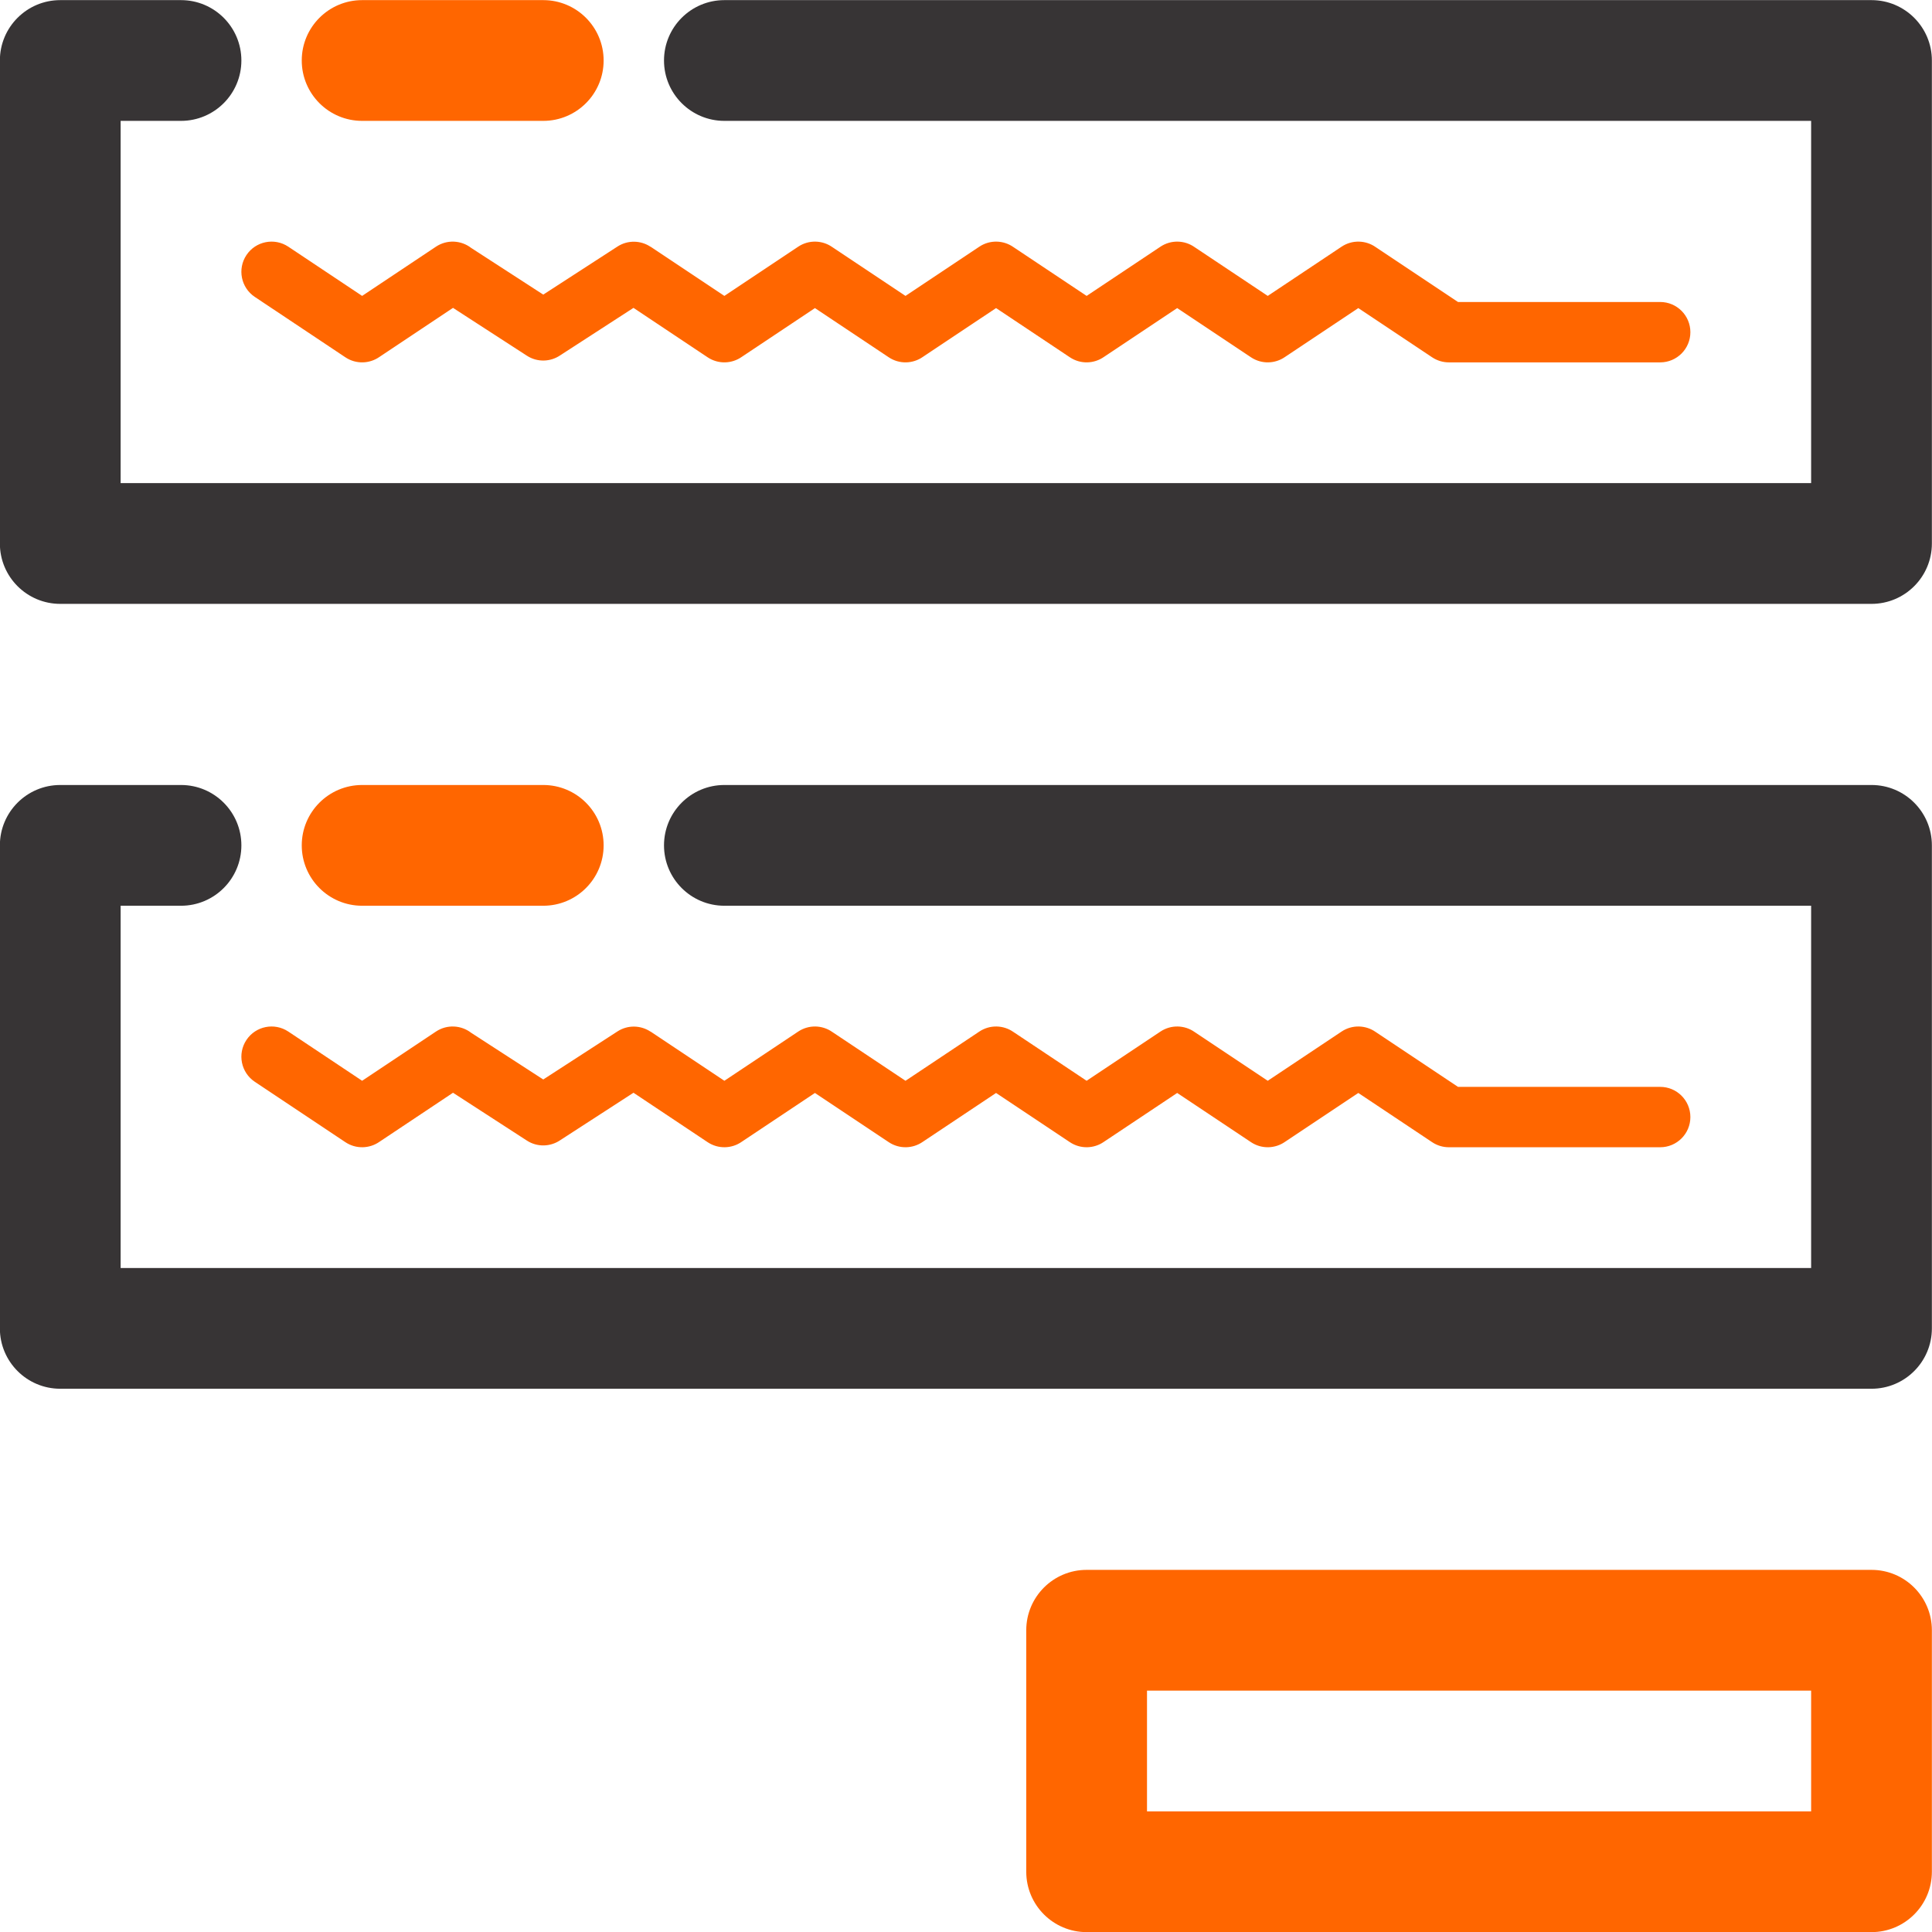
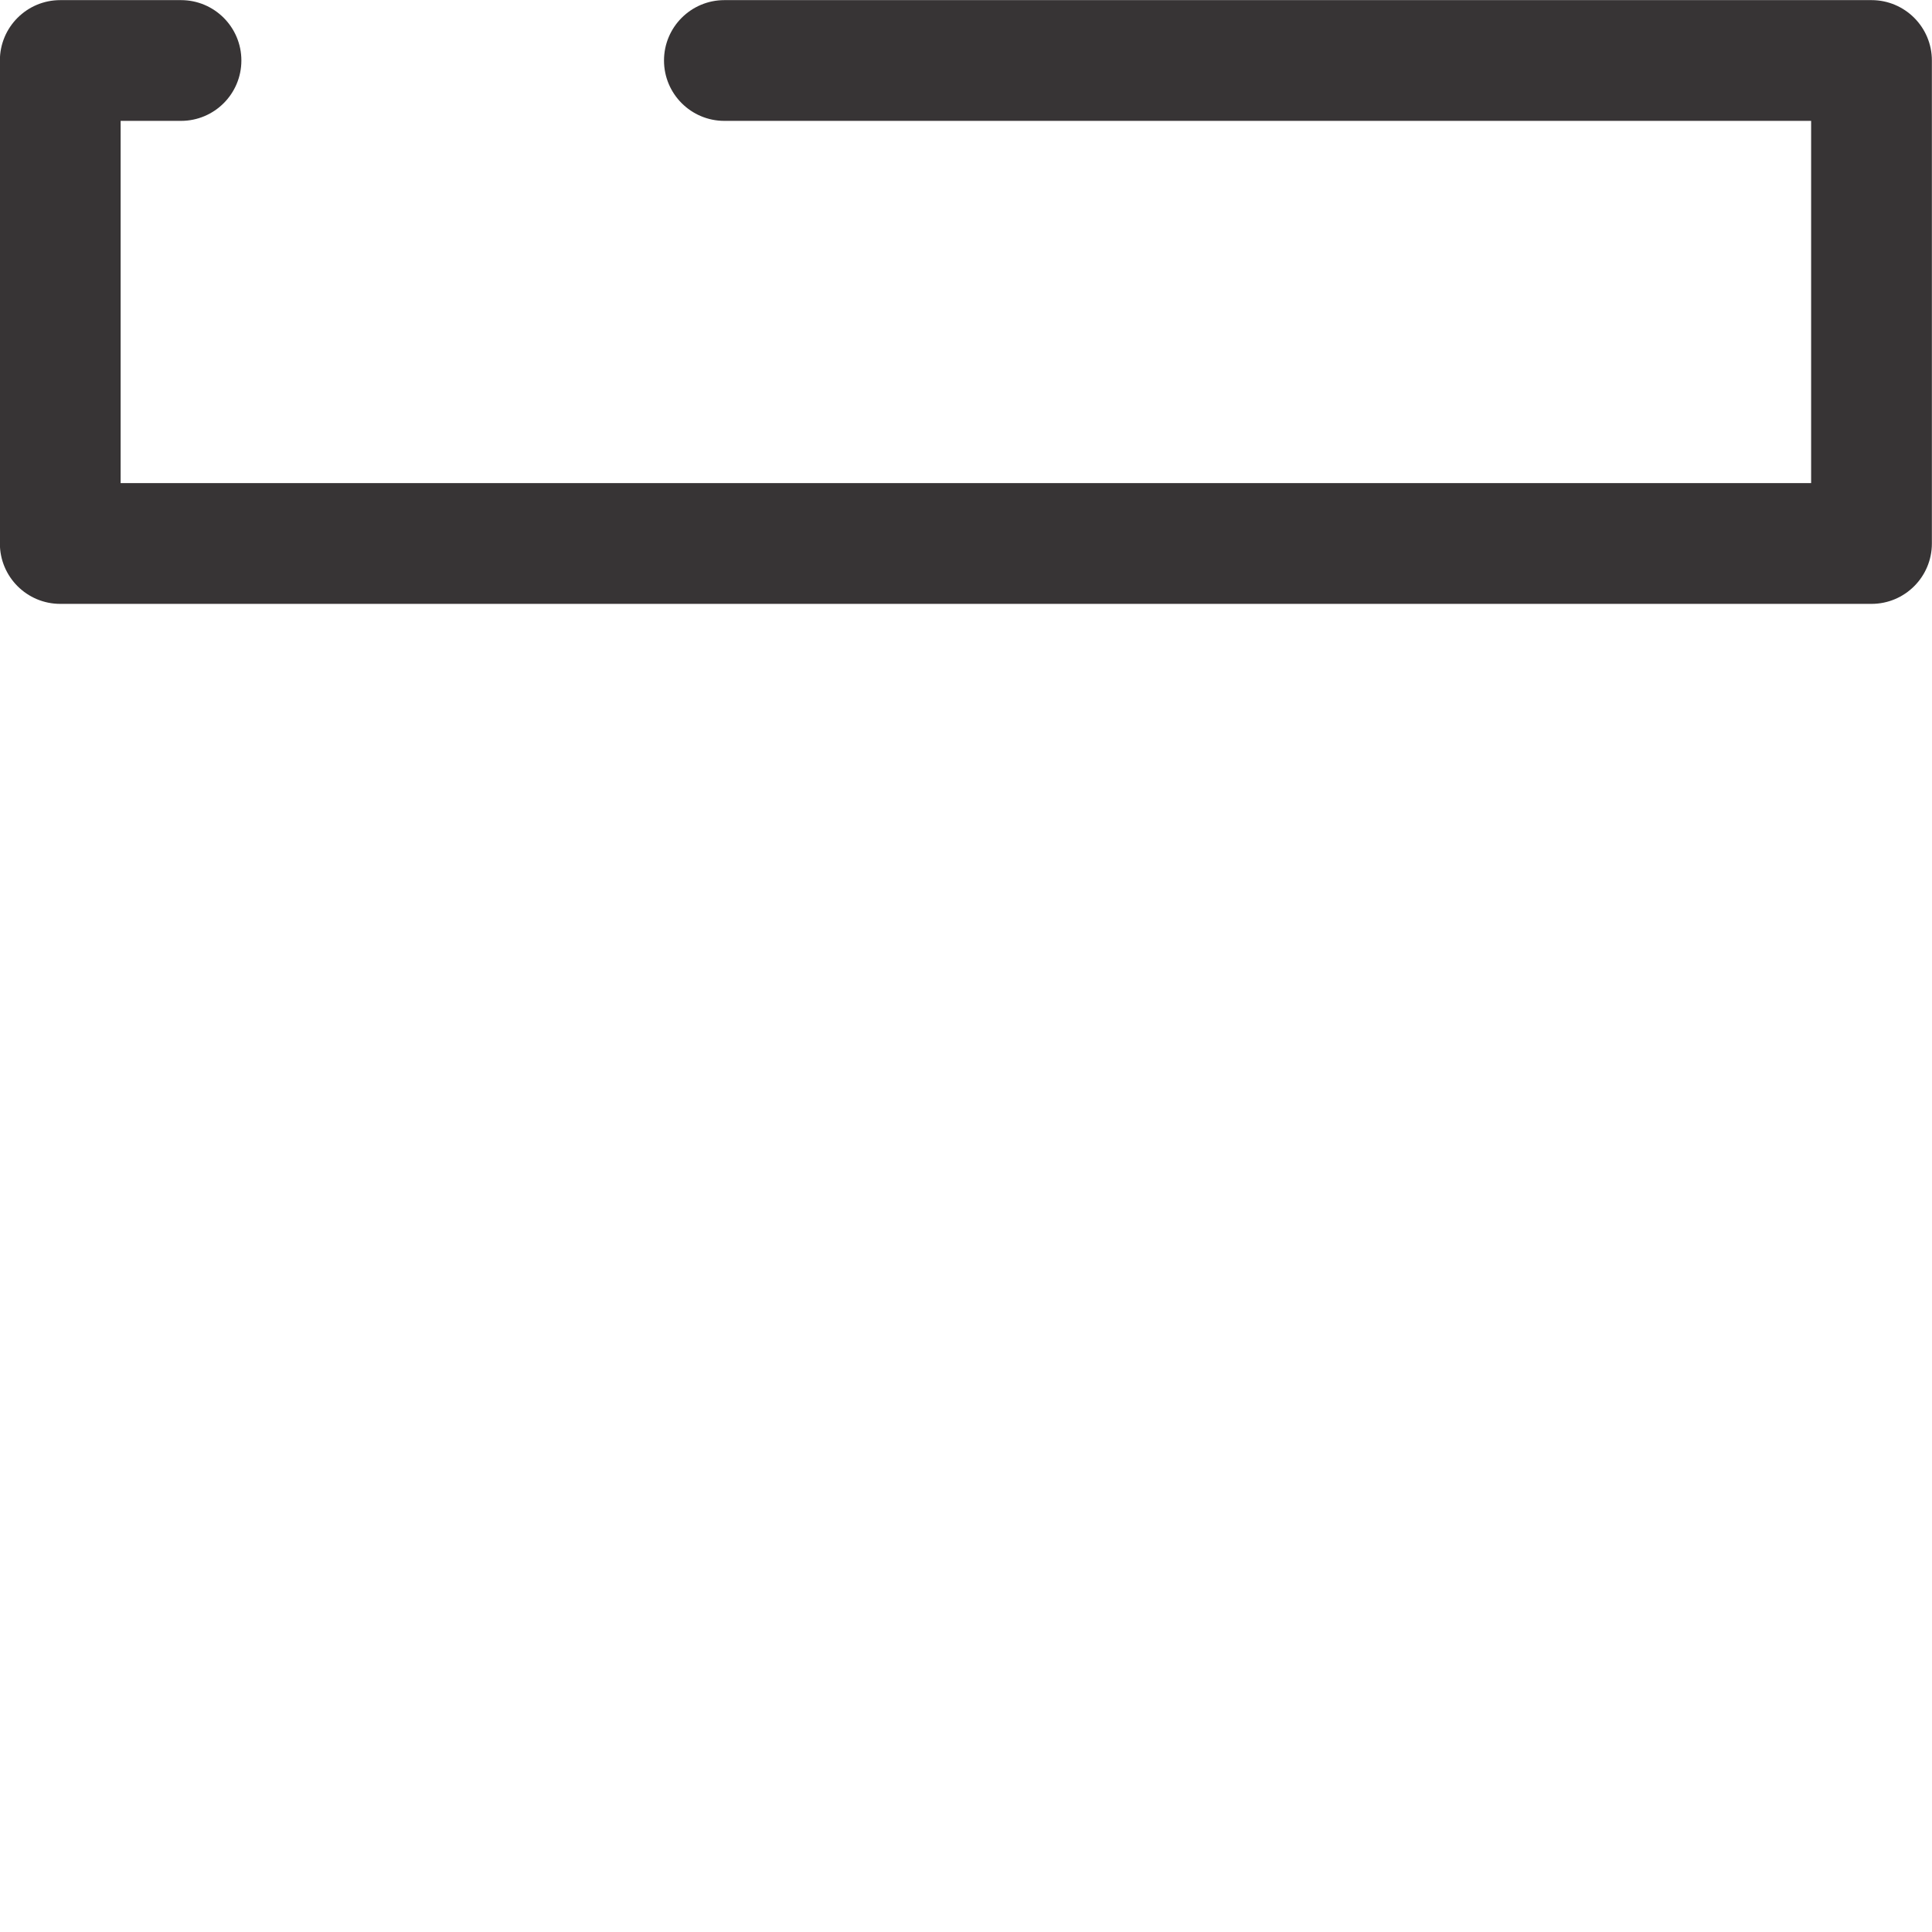
<svg xmlns="http://www.w3.org/2000/svg" xml:space="preserve" width="64mm" height="64mm" version="1.1" style="shape-rendering:geometricPrecision; text-rendering:geometricPrecision; image-rendering:optimizeQuality; fill-rule:evenodd; clip-rule:evenodd" viewBox="0 0 6400 6400">
  <defs>
    <style type="text/css">
   
    .fil0 {fill:#373435;fill-rule:nonzero}
    .fil1 {fill:#FF6600;fill-rule:nonzero}
   
  </style>
  </defs>
  <g id="Camada_x0020_1">
    <path class="fil0" d="M2399.6 400.4c-110.45,0 -200,-89.55 -200,-200 0,-110.45 89.55,-200 200,-200l3800 0c110.45,0 200,89.55 200,200l0 1600c0,110.45 -89.55,200 -200,200l-6000 0c-110.45,0 -200,-89.55 -200,-200l0 -1600c0,-110.45 89.55,-200 200,-200l400 0c110.45,0 200,89.55 200,200 0,110.45 -89.55,200 -200,200l-200 0 0 1200 5600 0 0 -1200 -3600 0z" />
-     <path class="fil0" d="M2399.6 3000.4c-110.45,0 -200,-89.55 -200,-200 0,-110.45 89.55,-200 200,-200l3800 0c110.45,0 200,89.55 200,200l0 1600c0,110.45 -89.55,200 -200,200l-6000 0c-110.45,0 -200,-89.55 -200,-200l0 -1600c0,-110.45 89.55,-200 200,-200l400 0c110.45,0 200,89.55 200,200 0,110.45 -89.55,200 -200,200l-200 0 0 1200 5600 0 0 -1200 -3600 0z" />
-     <path class="fil1" d="M5999.6 5600.4l-2200 0 0 400 2200 0 0 -400zm-4800 -5200c-110.45,0 -200,-89.55 -200,-200 0,-110.45 89.55,-200 200,-200l600 0c110.45,0 200,89.55 200,200 0,110.45 -89.55,200 -200,200l-600 0zm-355.47 583.2c-45.95,-30.63 -58.36,-92.72 -27.73,-138.67 30.63,-45.95 92.72,-58.36 138.67,-27.73l244.53 163.02 244.53 -163.02c36.65,-24.43 83.58,-21.48 116.61,4.04l238.86 154.69 245.7 -159.12c34.41,-22.35 77.49,-20.75 109.6,0.64l0.17 -0.25 244.53 163.02 244.53 -163.02c35.26,-23.5 80.02,-21.66 112.78,1.23l242.69 161.79 244.53 -163.02c35.26,-23.5 80.02,-21.66 112.78,1.23l242.69 161.79 244.53 -163.02c35.26,-23.5 80.02,-21.66 112.78,1.23l242.69 161.79 244.53 -163.02c35.26,-23.5 80.02,-21.66 112.78,1.23l272.96 181.97 669.73 0c55.22,0 100,44.78 100,100 0,55.22 -44.78,100 -100,100l-700 0c-19.09,0.02 -38.39,-5.42 -55.47,-16.8l-244.53 -163.02 -242.69 161.79c-32.76,22.89 -77.52,24.73 -112.78,1.23l-244.53 -163.02 -242.69 161.79c-32.76,22.89 -77.52,24.73 -112.78,1.23l-244.53 -163.02 -242.69 161.79c-32.76,22.89 -77.52,24.73 -112.78,1.23l-244.53 -163.02 -242.69 161.79c-32.76,22.89 -77.52,24.73 -112.78,1.23l-245.61 -163.74 -242.93 157.32c-32.19,21.82 -75.63,23.6 -110.29,1.09l-244.62 -158.41 -243.77 162.51c-32.76,22.89 -77.52,24.73 -112.78,1.23l-300 -200zm355.47 2016.8c-110.45,0 -200,-89.55 -200,-200 0,-110.45 89.55,-200 200,-200l600 0c110.45,0 200,89.55 200,200 0,110.45 -89.55,200 -200,200l-600 0zm-355.47 583.2c-45.95,-30.63 -58.36,-92.72 -27.73,-138.67 30.63,-45.95 92.72,-58.36 138.67,-27.73l244.53 163.02 244.53 -163.02c36.65,-24.43 83.58,-21.48 116.61,4.04l238.86 154.69 245.7 -159.12c34.41,-22.35 77.49,-20.75 109.6,0.64l0.17 -0.25 244.53 163.02 244.53 -163.02c35.26,-23.5 80.02,-21.66 112.78,1.23l242.69 161.79 244.53 -163.02c35.26,-23.5 80.02,-21.66 112.78,1.23l242.69 161.79 244.53 -163.02c35.26,-23.5 80.02,-21.66 112.78,1.23l242.69 161.79 244.53 -163.02c35.26,-23.5 80.02,-21.66 112.78,1.23l272.96 181.97 669.73 0c55.22,0 100,44.78 100,100 0,55.22 -44.78,100 -100,100l-700 0c-19.09,0.02 -38.39,-5.42 -55.47,-16.8l-244.53 -163.02 -242.69 161.79c-32.76,22.89 -77.52,24.73 -112.78,1.23l-244.53 -163.02 -242.69 161.79c-32.76,22.89 -77.52,24.73 -112.78,1.23l-244.53 -163.02 -242.69 161.79c-32.76,22.89 -77.52,24.73 -112.78,1.23l-244.53 -163.02 -242.69 161.79c-32.76,22.89 -77.52,24.73 -112.78,1.23l-245.61 -163.74 -242.93 157.32c-32.19,21.82 -75.63,23.6 -110.29,1.09l-244.62 -158.41 -243.77 162.51c-32.76,22.89 -77.52,24.73 -112.78,1.23l-300 -200zm2755.47 1616.8l2600 0c110.45,0 200,89.55 200,200l0 800c0,110.45 -89.55,200 -200,200l-2600 0c-110.45,0 -200,-89.55 -200,-200l0 -800c0,-110.45 89.55,-200 200,-200z" />
  </g>
</svg>